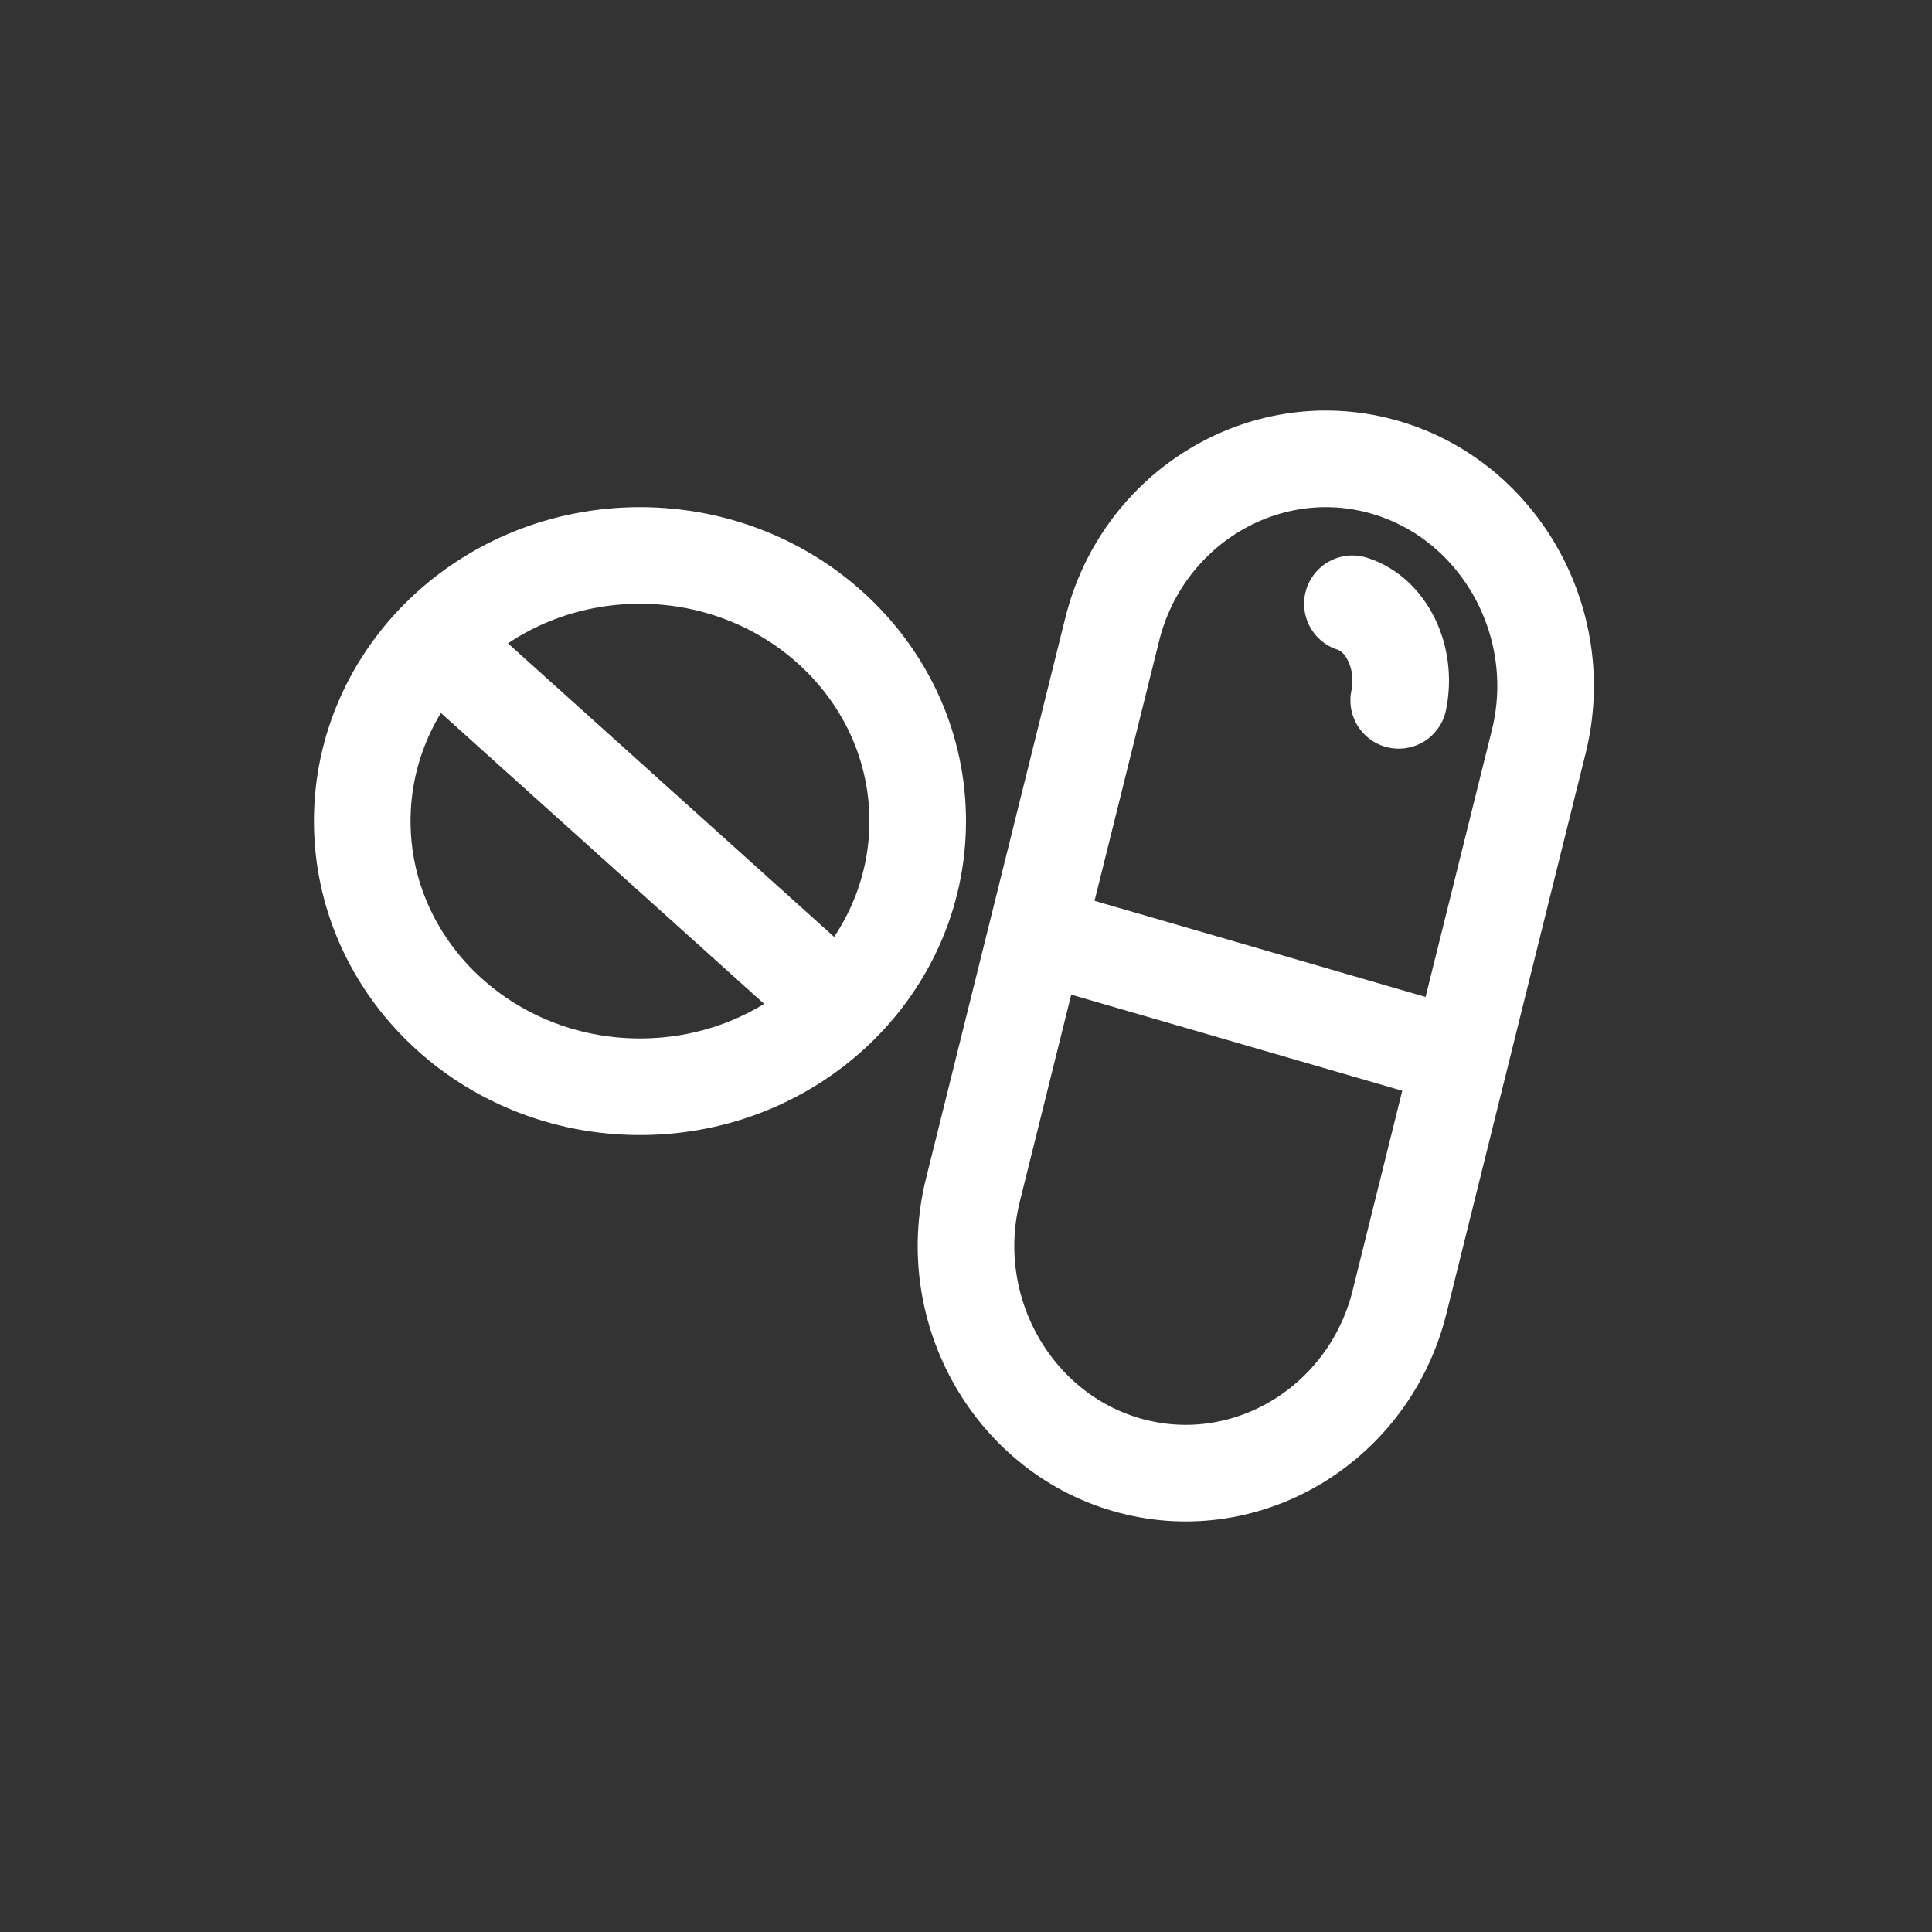
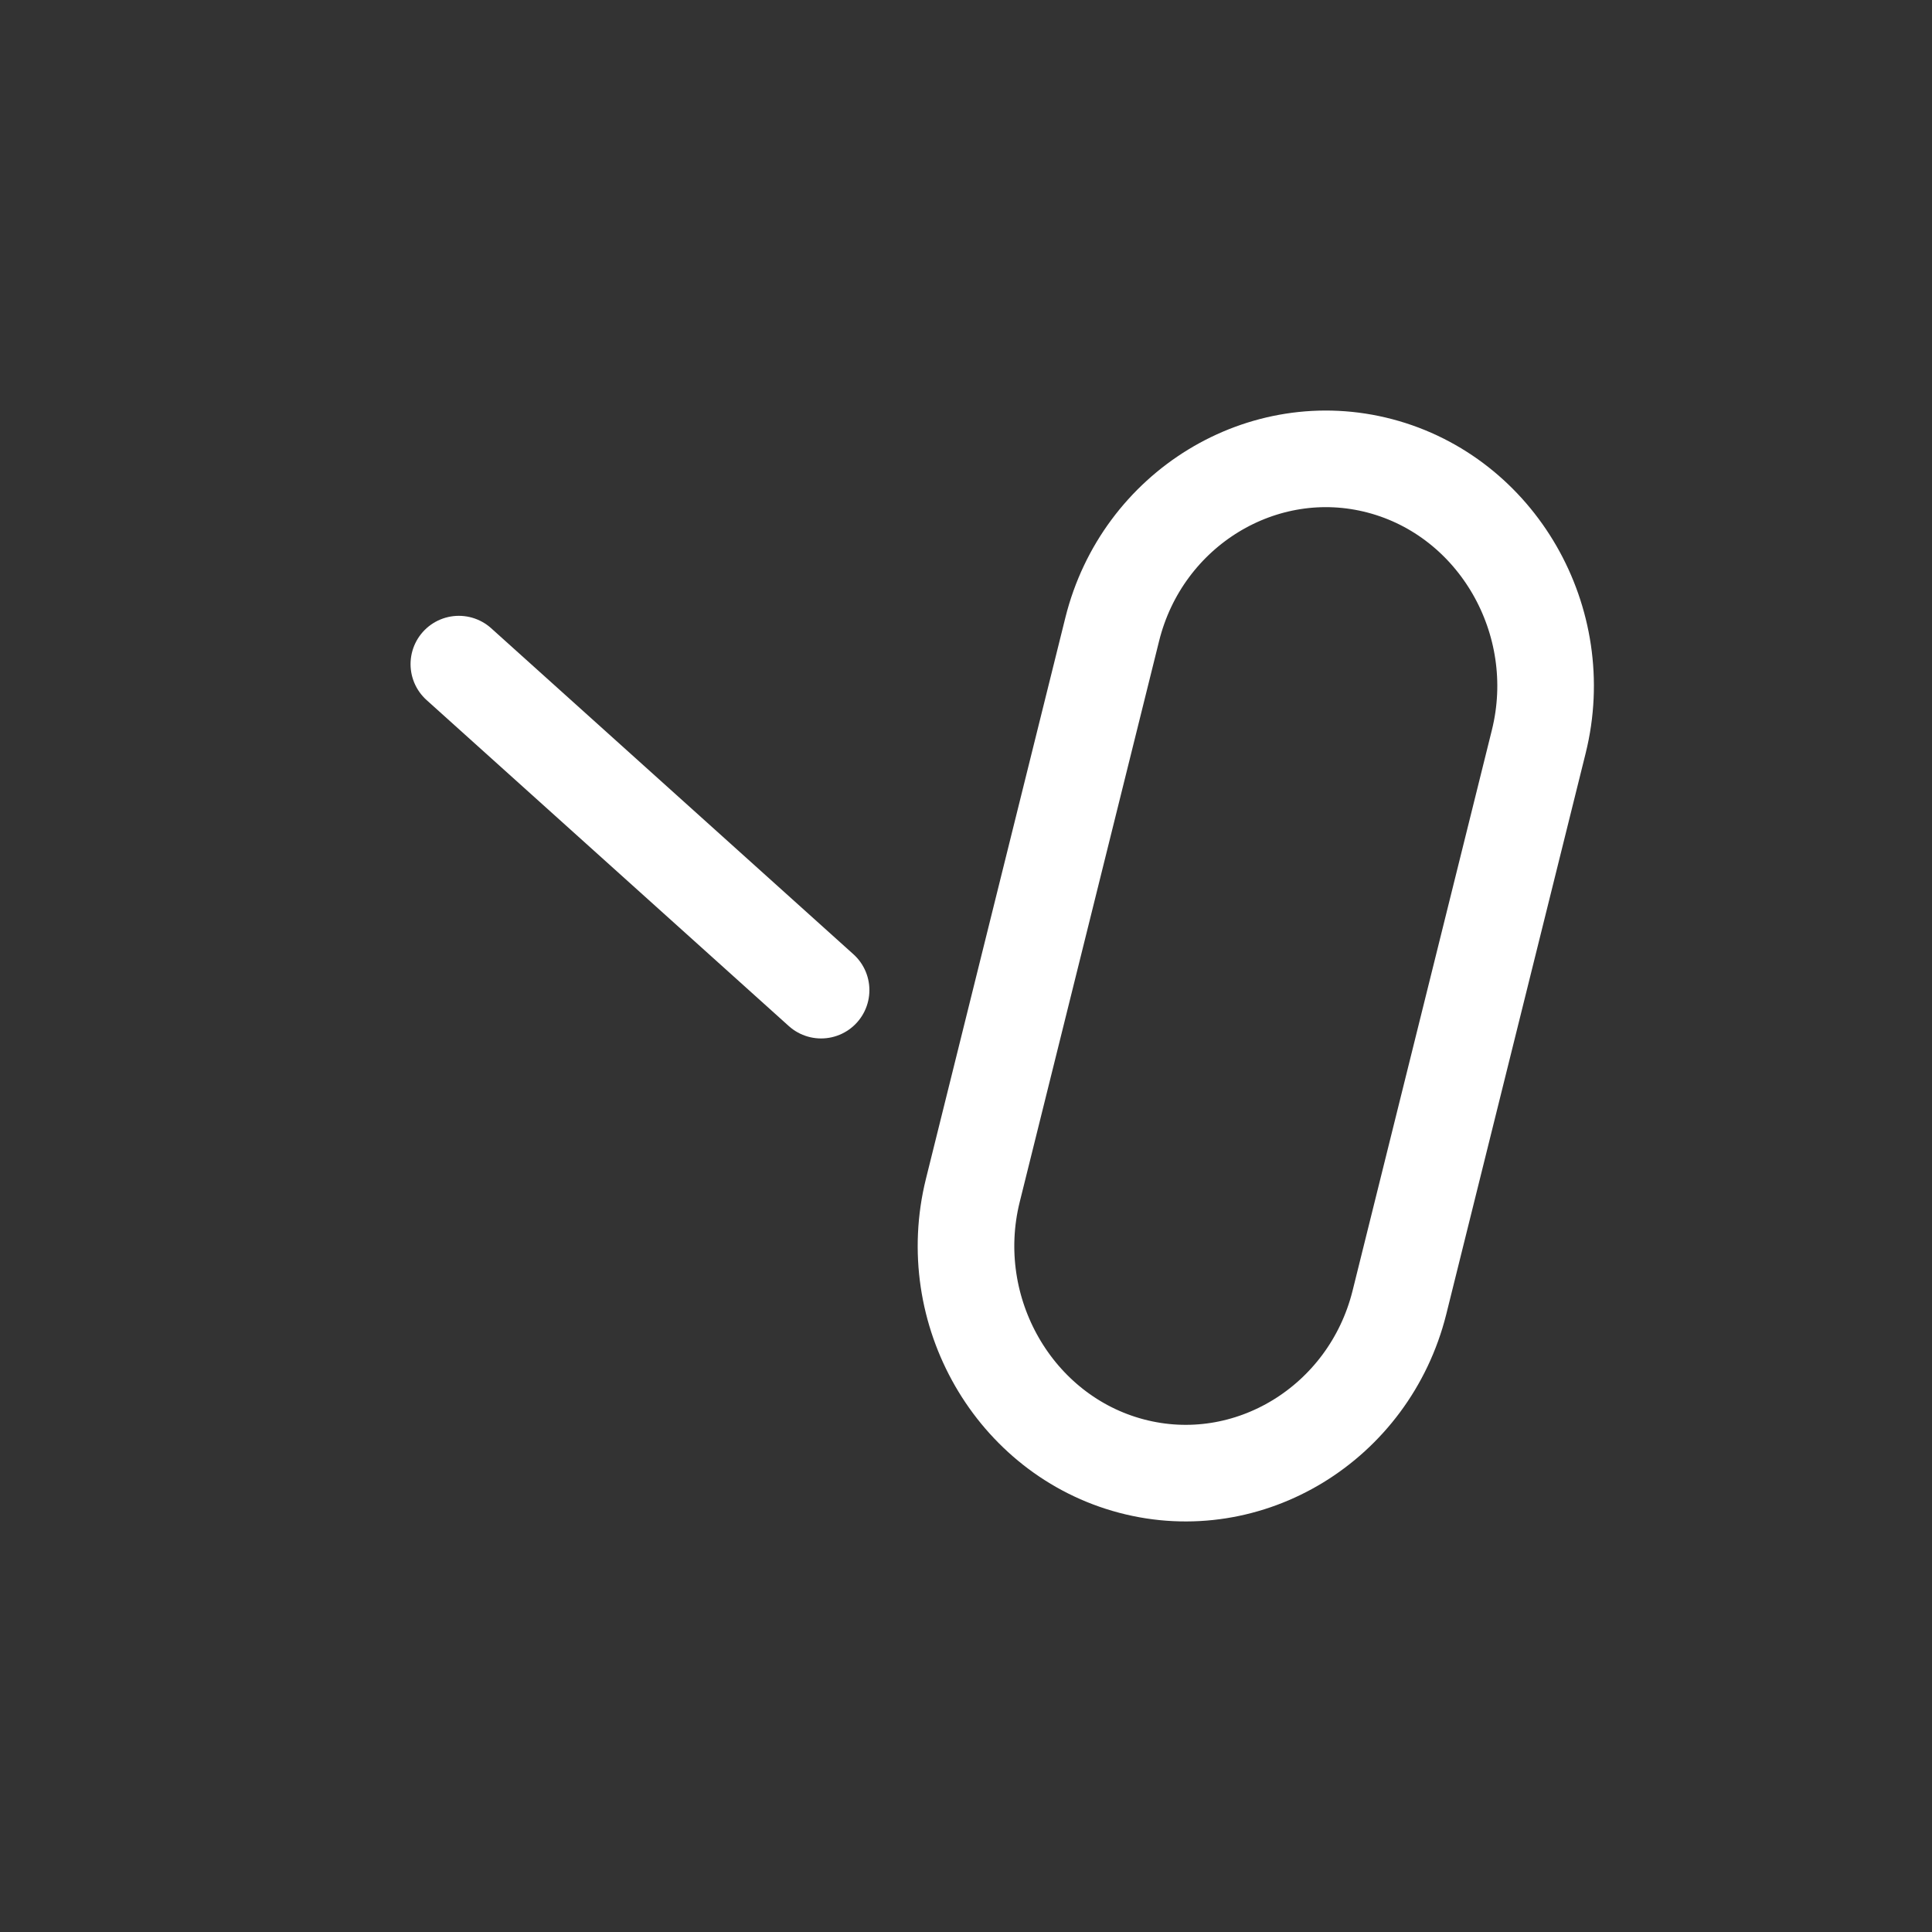
<svg xmlns="http://www.w3.org/2000/svg" width="80" height="80" viewBox="0 0 80 80" fill="none">
  <rect x="0" y="0" width="80" height="80" fill="#333333" stroke="none" />
-   <path d="M26.5 45C32.851 45 38 40.075 38 34C38 27.925 32.851 23 26.5 23C20.149 23 15 27.925 15 34C15 40.075 20.149 45 26.5 45Z" stroke="white" stroke-width="4" stroke-miterlimit="10" stroke-linecap="round" stroke-linejoin="round" />
  <path d="M46.856 60.708C42.002 59.429 39.041 54.288 40.283 49.29L46.055 26.059C47.297 21.061 52.29 18.012 57.144 19.292C61.998 20.571 64.959 25.712 63.717 30.71L57.945 53.941C56.691 58.939 51.71 61.987 46.856 60.708Z" stroke="white" stroke-width="4" stroke-miterlimit="10" stroke-linecap="round" stroke-linejoin="round" />
-   <path d="M56 25C57.423 25.449 58.28 27.238 57.917 29" stroke="white" stroke-width="4" stroke-miterlimit="10" stroke-linecap="round" stroke-linejoin="round" />
-   <path d="M44 39L59.5 43.5" stroke="white" stroke-width="4" stroke-miterlimit="10" stroke-linecap="round" stroke-linejoin="round" />
  <path d="M34 41L19 27.5" stroke="white" stroke-width="4" stroke-miterlimit="10" stroke-linecap="round" stroke-linejoin="round" />
</svg>